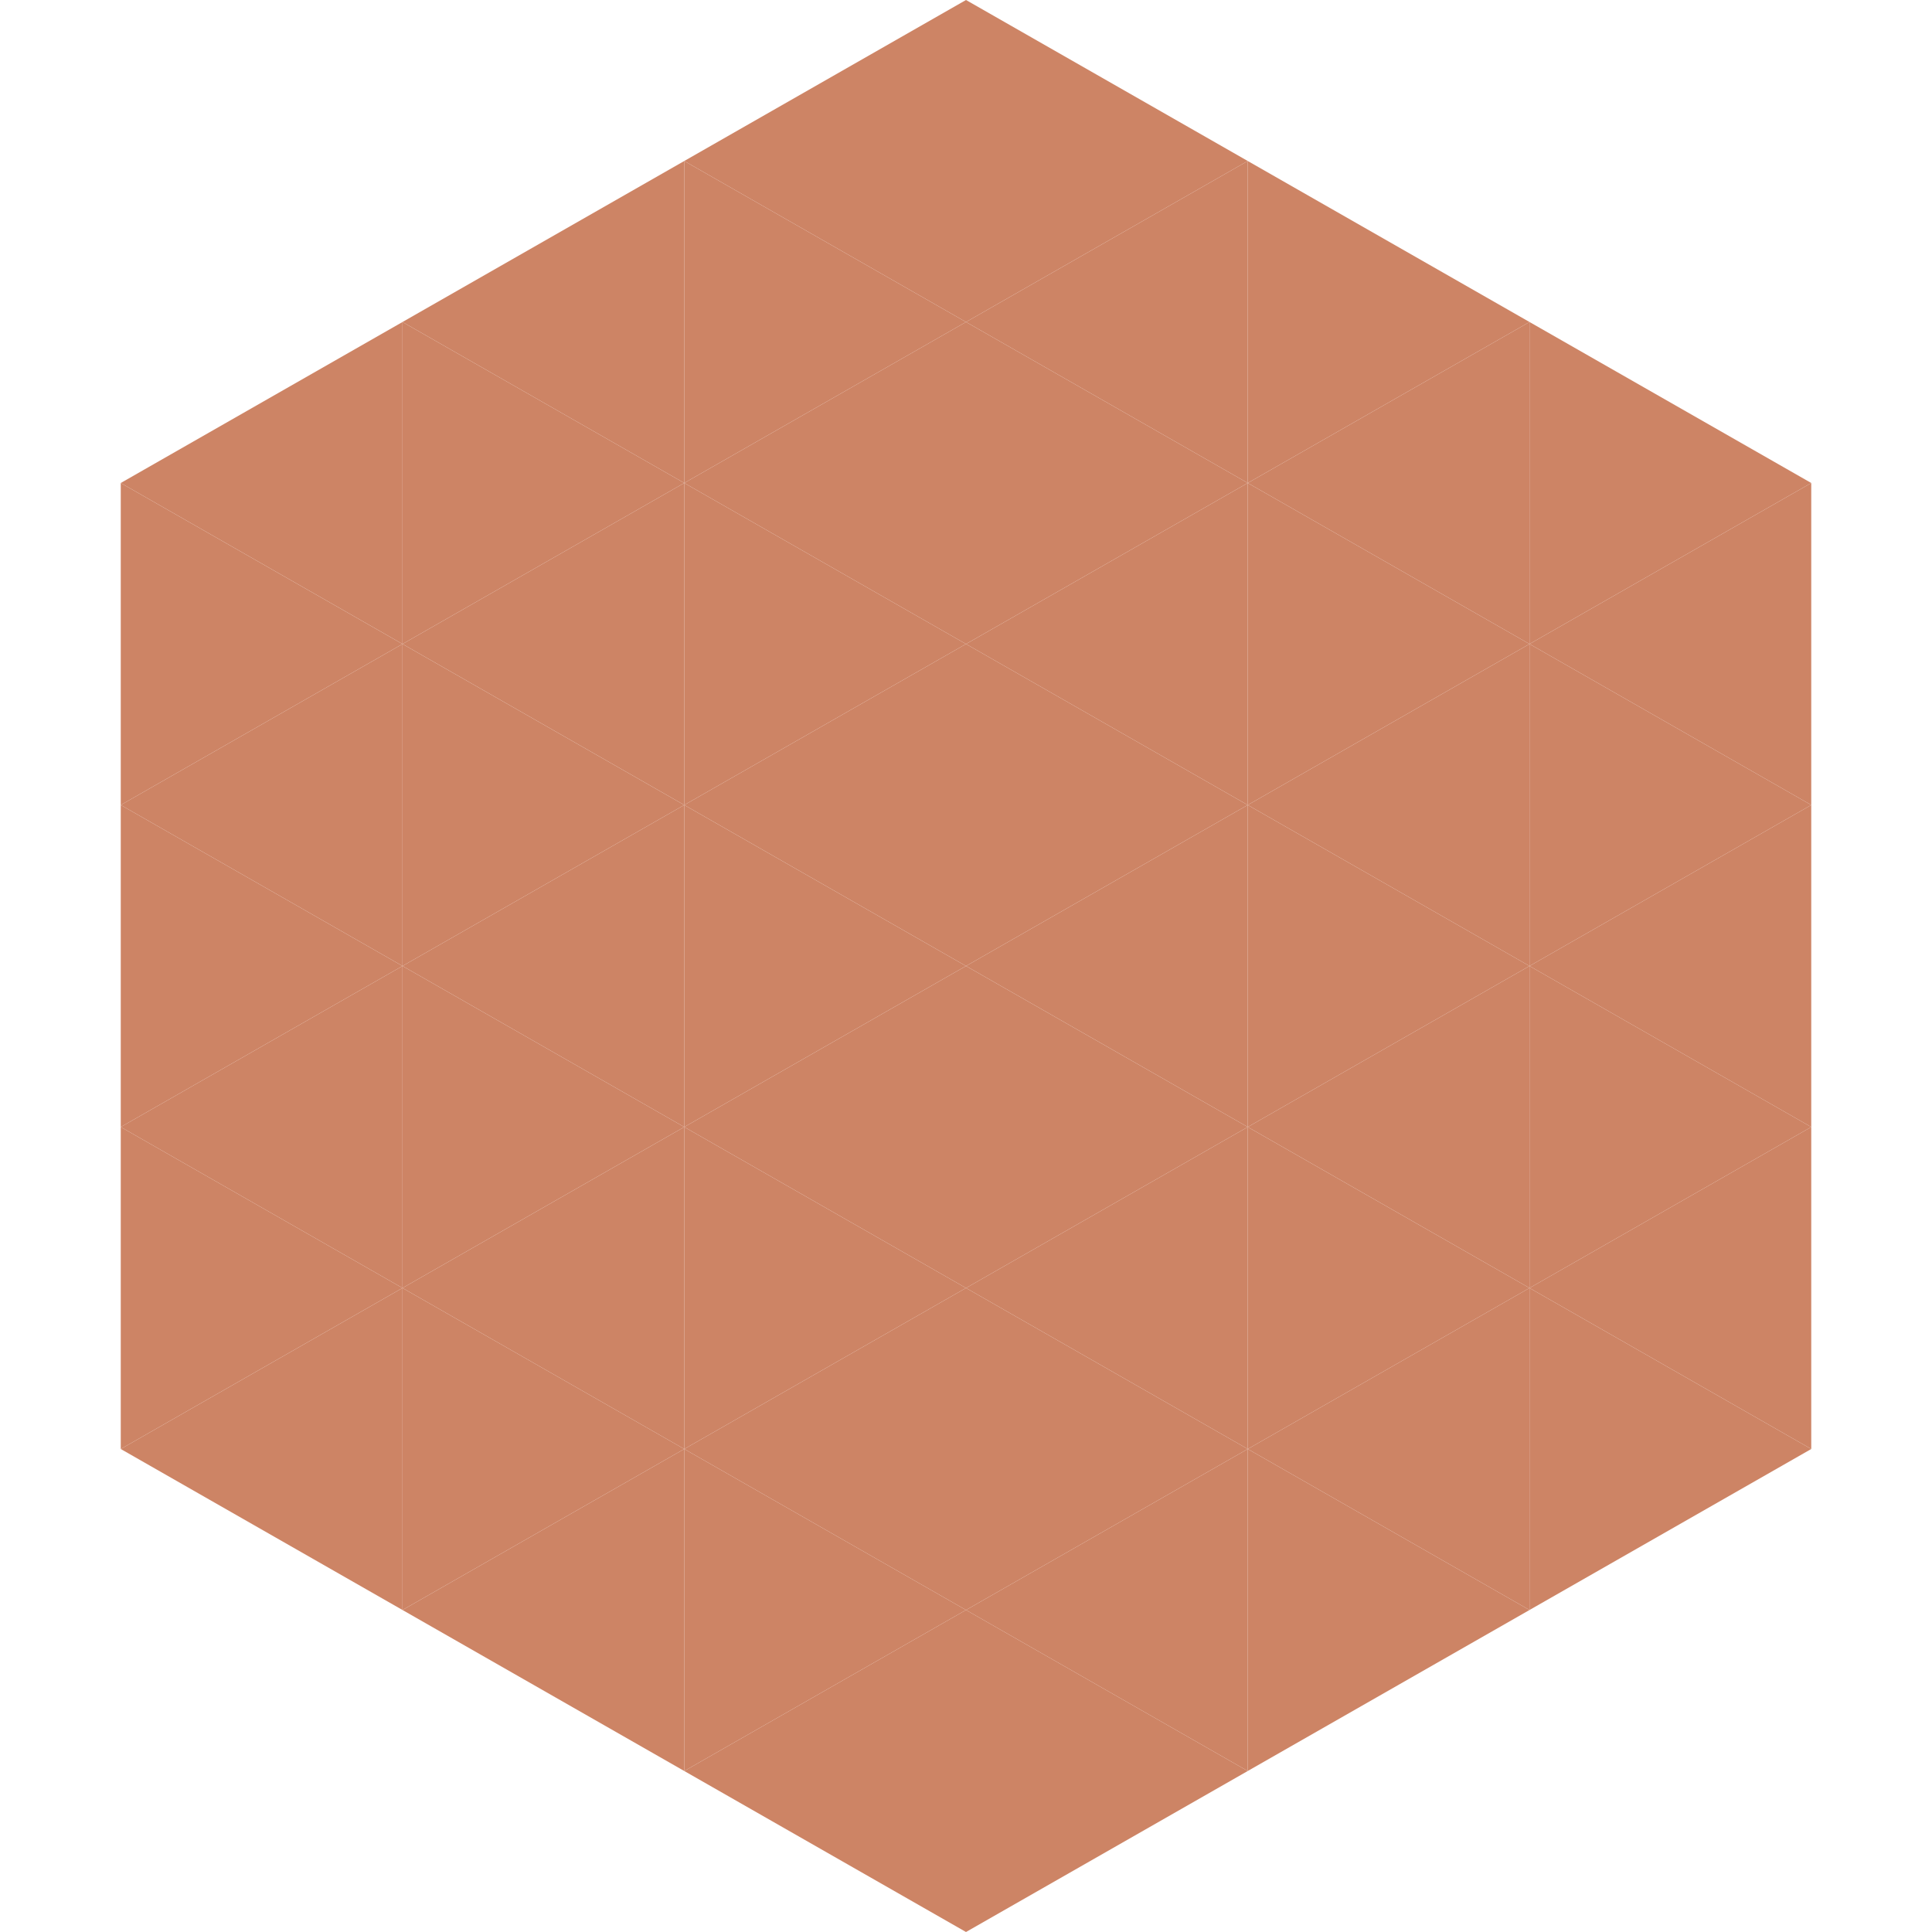
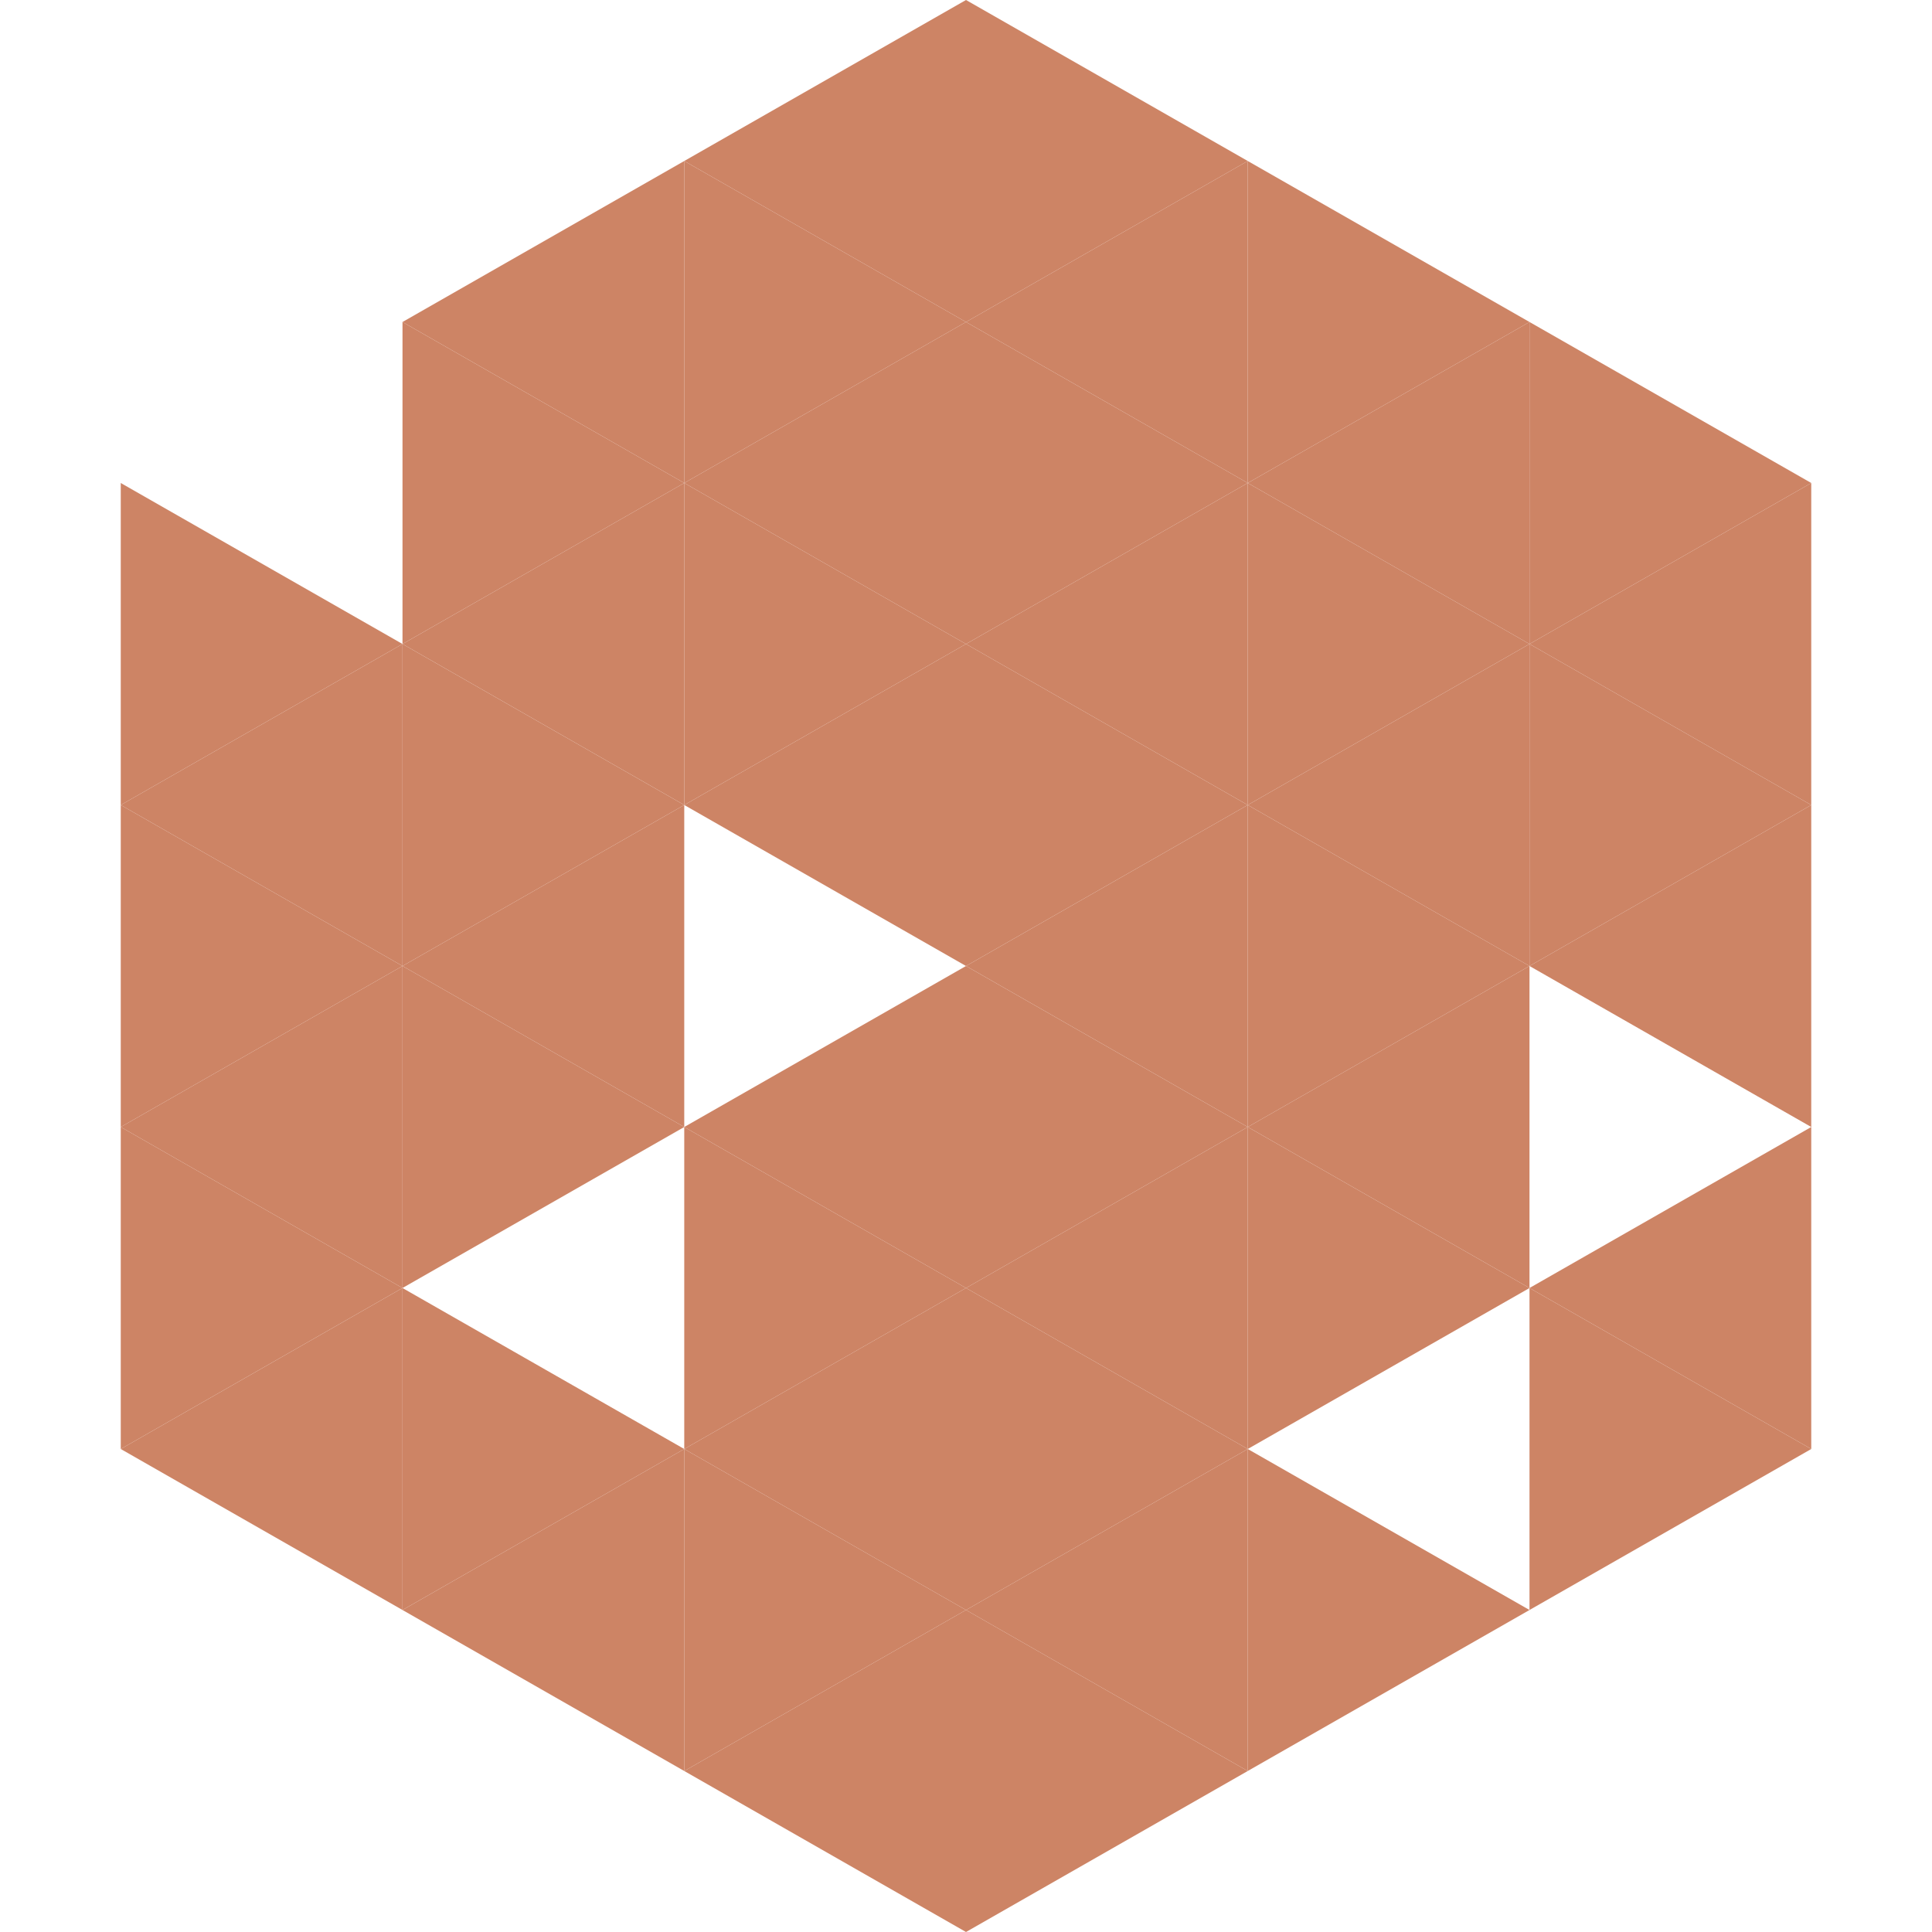
<svg xmlns="http://www.w3.org/2000/svg" width="240" height="240">
-   <polygon points="50,40 15,60 50,80" style="fill:rgb(205,132,101)" />
  <polygon points="190,40 225,60 190,80" style="fill:rgb(205,132,101)" />
  <polygon points="15,60 50,80 15,100" style="fill:rgb(205,132,101)" />
  <polygon points="225,60 190,80 225,100" style="fill:rgb(205,132,101)" />
  <polygon points="50,80 15,100 50,120" style="fill:rgb(205,132,101)" />
  <polygon points="190,80 225,100 190,120" style="fill:rgb(205,132,101)" />
  <polygon points="15,100 50,120 15,140" style="fill:rgb(205,132,101)" />
  <polygon points="225,100 190,120 225,140" style="fill:rgb(205,132,101)" />
  <polygon points="50,120 15,140 50,160" style="fill:rgb(205,132,101)" />
-   <polygon points="190,120 225,140 190,160" style="fill:rgb(205,132,101)" />
  <polygon points="15,140 50,160 15,180" style="fill:rgb(205,132,101)" />
  <polygon points="225,140 190,160 225,180" style="fill:rgb(205,132,101)" />
  <polygon points="50,160 15,180 50,200" style="fill:rgb(205,132,101)" />
  <polygon points="190,160 225,180 190,200" style="fill:rgb(205,132,101)" />
  <polygon points="15,180 50,200 15,220" style="fill:rgb(255,255,255); fill-opacity:0" />
  <polygon points="225,180 190,200 225,220" style="fill:rgb(255,255,255); fill-opacity:0" />
  <polygon points="50,0 85,20 50,40" style="fill:rgb(255,255,255); fill-opacity:0" />
  <polygon points="190,0 155,20 190,40" style="fill:rgb(255,255,255); fill-opacity:0" />
  <polygon points="85,20 50,40 85,60" style="fill:rgb(205,132,101)" />
  <polygon points="155,20 190,40 155,60" style="fill:rgb(205,132,101)" />
  <polygon points="50,40 85,60 50,80" style="fill:rgb(205,132,101)" />
  <polygon points="190,40 155,60 190,80" style="fill:rgb(205,132,101)" />
  <polygon points="85,60 50,80 85,100" style="fill:rgb(205,132,101)" />
  <polygon points="155,60 190,80 155,100" style="fill:rgb(205,132,101)" />
  <polygon points="50,80 85,100 50,120" style="fill:rgb(205,132,101)" />
  <polygon points="190,80 155,100 190,120" style="fill:rgb(205,132,101)" />
  <polygon points="85,100 50,120 85,140" style="fill:rgb(205,132,101)" />
  <polygon points="155,100 190,120 155,140" style="fill:rgb(205,132,101)" />
  <polygon points="50,120 85,140 50,160" style="fill:rgb(205,132,101)" />
  <polygon points="190,120 155,140 190,160" style="fill:rgb(205,132,101)" />
-   <polygon points="85,140 50,160 85,180" style="fill:rgb(205,132,101)" />
  <polygon points="155,140 190,160 155,180" style="fill:rgb(205,132,101)" />
  <polygon points="50,160 85,180 50,200" style="fill:rgb(205,132,101)" />
-   <polygon points="190,160 155,180 190,200" style="fill:rgb(205,132,101)" />
  <polygon points="85,180 50,200 85,220" style="fill:rgb(205,132,101)" />
  <polygon points="155,180 190,200 155,220" style="fill:rgb(205,132,101)" />
  <polygon points="120,0 85,20 120,40" style="fill:rgb(205,132,101)" />
  <polygon points="120,0 155,20 120,40" style="fill:rgb(205,132,101)" />
  <polygon points="85,20 120,40 85,60" style="fill:rgb(205,132,101)" />
  <polygon points="155,20 120,40 155,60" style="fill:rgb(205,132,101)" />
  <polygon points="120,40 85,60 120,80" style="fill:rgb(205,132,101)" />
  <polygon points="120,40 155,60 120,80" style="fill:rgb(205,132,101)" />
  <polygon points="85,60 120,80 85,100" style="fill:rgb(205,132,101)" />
  <polygon points="155,60 120,80 155,100" style="fill:rgb(205,132,101)" />
  <polygon points="120,80 85,100 120,120" style="fill:rgb(205,132,101)" />
  <polygon points="120,80 155,100 120,120" style="fill:rgb(205,132,101)" />
-   <polygon points="85,100 120,120 85,140" style="fill:rgb(205,132,101)" />
  <polygon points="155,100 120,120 155,140" style="fill:rgb(205,132,101)" />
  <polygon points="120,120 85,140 120,160" style="fill:rgb(205,132,101)" />
  <polygon points="120,120 155,140 120,160" style="fill:rgb(205,132,101)" />
  <polygon points="85,140 120,160 85,180" style="fill:rgb(205,132,101)" />
  <polygon points="155,140 120,160 155,180" style="fill:rgb(205,132,101)" />
  <polygon points="120,160 85,180 120,200" style="fill:rgb(205,132,101)" />
  <polygon points="120,160 155,180 120,200" style="fill:rgb(205,132,101)" />
  <polygon points="85,180 120,200 85,220" style="fill:rgb(205,132,101)" />
  <polygon points="155,180 120,200 155,220" style="fill:rgb(205,132,101)" />
  <polygon points="120,200 85,220 120,240" style="fill:rgb(205,132,101)" />
  <polygon points="120,200 155,220 120,240" style="fill:rgb(205,132,101)" />
  <polygon points="85,220 120,240 85,260" style="fill:rgb(255,255,255); fill-opacity:0" />
  <polygon points="155,220 120,240 155,260" style="fill:rgb(255,255,255); fill-opacity:0" />
</svg>